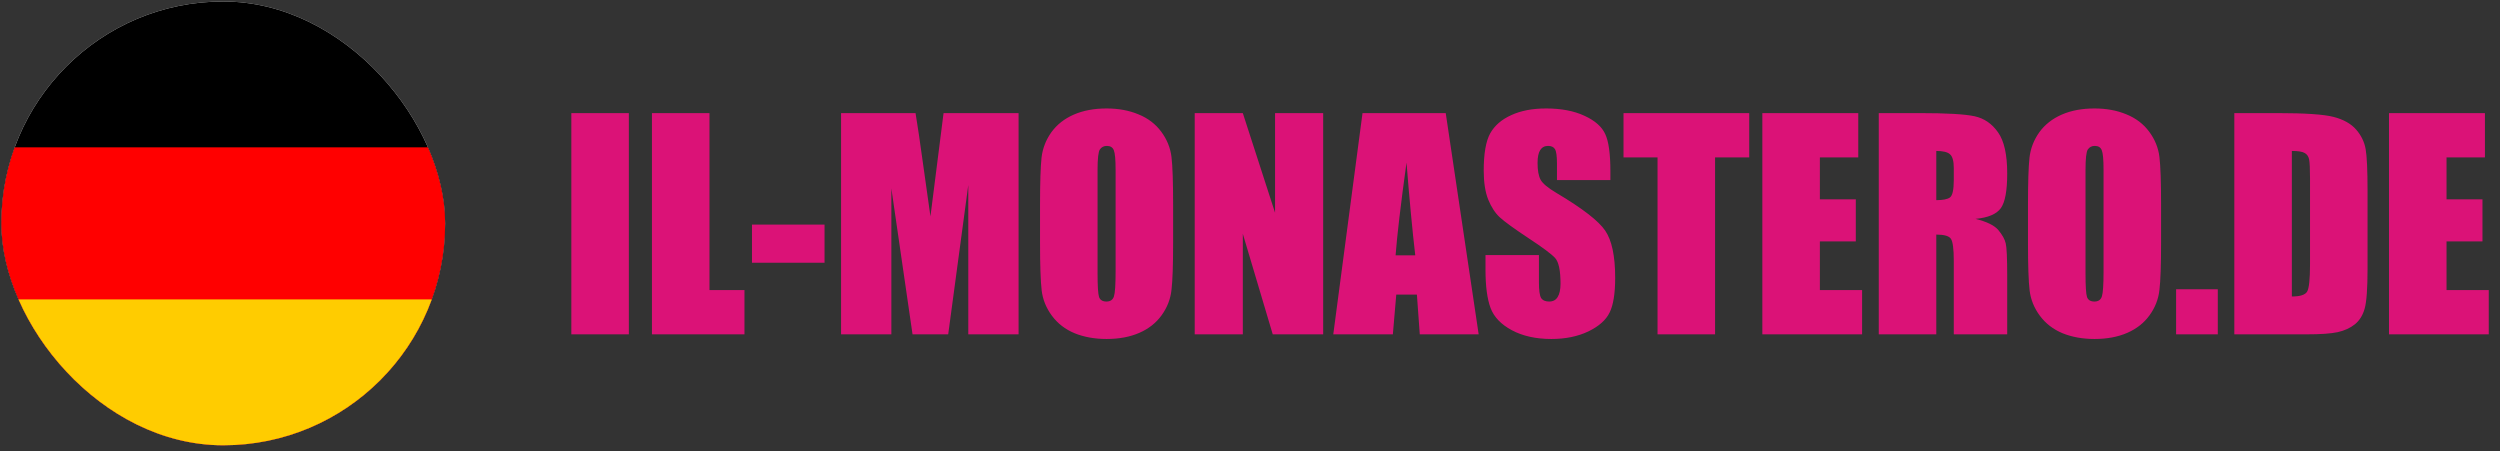
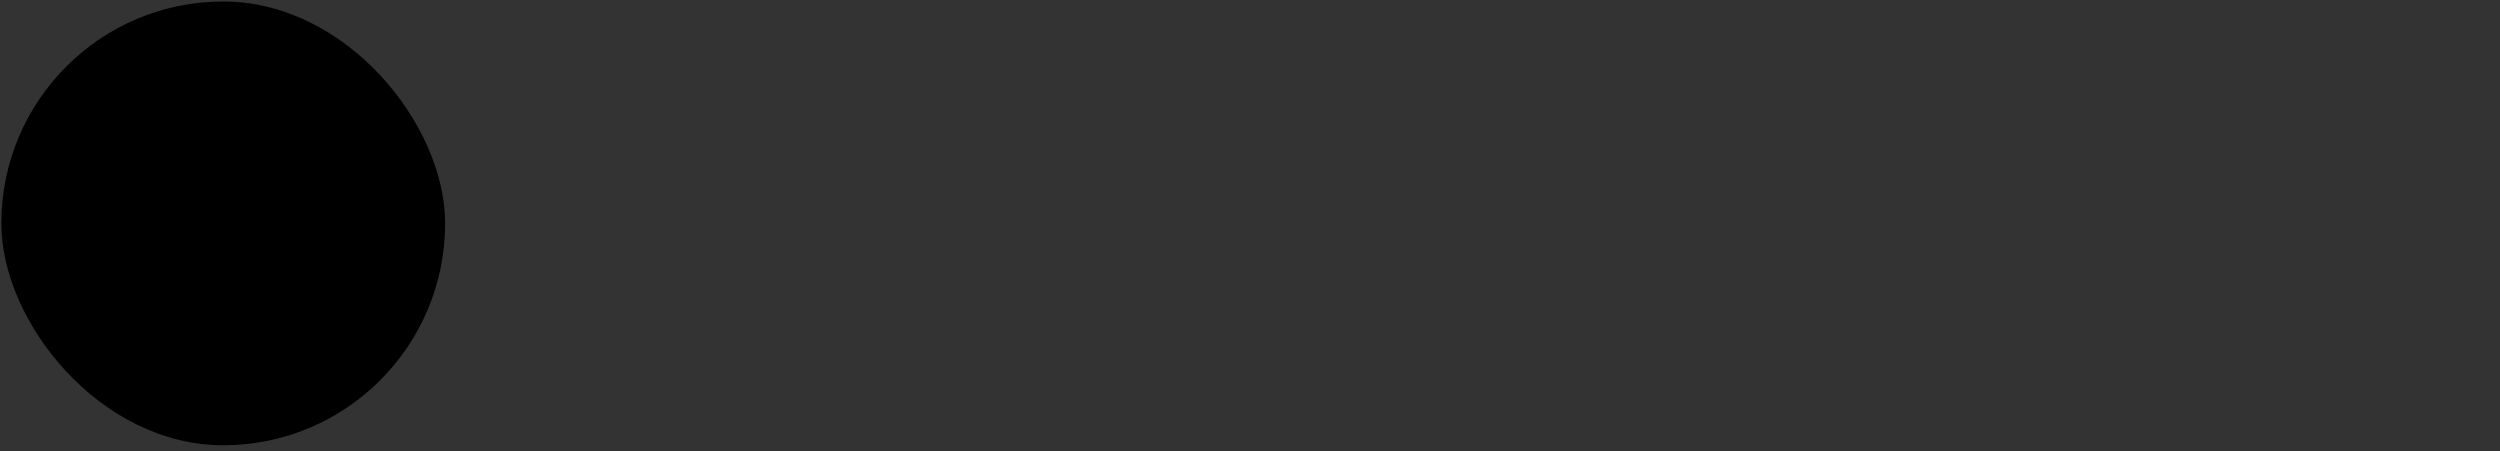
<svg xmlns="http://www.w3.org/2000/svg" width="338" height="61" viewBox="0 0 338 61" fill="none">
  <rect x="0" y="0" width="338" height="61" fill="#333333" stroke="none" />
  <g clip-path="url(#clip0_1415_18)">
-     <rect x="0.182" y="0.202" width="60" height="60" rx="30" fill="white" />
    <g clip-path="url(#clip1_1415_18)">
      <path d="M81.662 -0.639H-21.298V61.041H81.662V-0.639Z" fill="black" />
-       <path d="M81.662 19.922H-21.298V61.042H81.662V19.922Z" fill="#FF0000" />
-       <path d="M81.662 40.482H-21.298V61.042H81.662V40.482Z" fill="#FFCC00" />
    </g>
  </g>
-   <path d="M85.022 15.292V45.202H77.244V15.292H85.022ZM95.922 15.292V39.216H100.652V45.202H88.144V15.292H95.922ZM111.478 30.367V35.522H101.668V30.367H111.478ZM137.712 15.292V45.202H130.913V25.009L128.197 45.202H123.375L120.512 25.471V45.202H113.713V15.292H123.782C124.077 17.09 124.392 19.208 124.724 21.647L125.796 29.259L127.569 15.292H137.712ZM158.606 32.806C158.606 35.811 158.533 37.942 158.385 39.198C158.249 40.442 157.806 41.581 157.055 42.616C156.316 43.65 155.312 44.445 154.043 44.999C152.775 45.553 151.297 45.83 149.609 45.83C148.008 45.83 146.567 45.572 145.286 45.054C144.018 44.525 142.995 43.736 142.22 42.69C141.444 41.643 140.982 40.503 140.834 39.272C140.686 38.04 140.612 35.885 140.612 32.806V27.688C140.612 24.683 140.68 22.558 140.815 21.314C140.963 20.058 141.407 18.913 142.146 17.878C142.897 16.844 143.907 16.049 145.175 15.495C146.444 14.941 147.922 14.664 149.609 14.664C151.21 14.664 152.645 14.928 153.914 15.458C155.195 15.975 156.223 16.758 156.999 17.804C157.775 18.851 158.237 19.991 158.385 21.222C158.533 22.454 158.606 24.609 158.606 27.688V32.806ZM150.829 22.977C150.829 21.585 150.749 20.699 150.588 20.317C150.441 19.923 150.127 19.726 149.646 19.726C149.24 19.726 148.926 19.886 148.704 20.206C148.495 20.514 148.39 21.438 148.39 22.977V36.944C148.39 38.681 148.458 39.752 148.593 40.159C148.741 40.565 149.074 40.768 149.591 40.768C150.12 40.768 150.459 40.534 150.607 40.066C150.755 39.598 150.829 38.484 150.829 36.722V22.977ZM178.892 15.292V45.202H172.074L168.028 31.605V45.202H161.525V15.292H168.028L172.388 28.76V15.292H178.892ZM195.463 15.292L199.916 45.202H191.953L191.565 39.826H188.775L188.314 45.202H180.259L184.212 15.292H195.463ZM191.343 34.524C190.949 31.137 190.555 26.955 190.161 21.98C189.373 27.694 188.88 31.876 188.683 34.524H191.343ZM217.725 24.344H210.502V22.127C210.502 21.093 210.409 20.434 210.224 20.151C210.04 19.867 209.732 19.726 209.301 19.726C208.833 19.726 208.475 19.917 208.229 20.298C207.995 20.68 207.878 21.259 207.878 22.035C207.878 23.033 208.014 23.784 208.285 24.289C208.543 24.794 209.276 25.404 210.483 26.118C213.944 28.175 216.124 29.862 217.023 31.18C217.922 32.498 218.372 34.622 218.372 37.554C218.372 39.684 218.119 41.255 217.614 42.265C217.122 43.275 216.161 44.124 214.732 44.814C213.303 45.492 211.641 45.83 209.744 45.83C207.663 45.83 205.883 45.436 204.405 44.648C202.939 43.86 201.979 42.856 201.523 41.637C201.067 40.417 200.839 38.687 200.839 36.445V34.487H208.063V38.126C208.063 39.247 208.161 39.968 208.358 40.288C208.568 40.608 208.931 40.768 209.448 40.768C209.966 40.768 210.348 40.565 210.594 40.159C210.853 39.752 210.982 39.149 210.982 38.348C210.982 36.587 210.742 35.435 210.261 34.893C209.769 34.351 208.556 33.446 206.622 32.178C204.688 30.897 203.407 29.967 202.779 29.388C202.151 28.809 201.628 28.009 201.209 26.986C200.802 25.964 200.599 24.658 200.599 23.07C200.599 20.779 200.889 19.104 201.467 18.044C202.059 16.985 203.007 16.16 204.313 15.569C205.618 14.965 207.195 14.664 209.042 14.664C211.062 14.664 212.78 14.99 214.196 15.643C215.625 16.296 216.567 17.121 217.023 18.118C217.491 19.104 217.725 20.785 217.725 23.162V24.344ZM236.495 15.292V21.278H231.877V45.202H224.099V21.278H219.499V15.292H236.495ZM238.269 15.292H251.238V21.278H246.047V26.949H250.905V32.639H246.047V39.216H251.755V45.202H238.269V15.292ZM254.009 15.292H259.515C263.185 15.292 265.667 15.434 266.96 15.717C268.265 16 269.325 16.727 270.137 17.897C270.963 19.055 271.375 20.908 271.375 23.458C271.375 25.785 271.086 27.35 270.507 28.15C269.928 28.951 268.789 29.431 267.089 29.591C268.629 29.973 269.663 30.484 270.193 31.125C270.722 31.765 271.049 32.356 271.172 32.898C271.307 33.428 271.375 34.9 271.375 37.313V45.202H264.152V35.263C264.152 33.662 264.022 32.67 263.764 32.288C263.517 31.907 262.858 31.716 261.787 31.716V45.202H254.009V15.292ZM261.787 20.409V27.06C262.661 27.06 263.271 26.943 263.616 26.709C263.973 26.463 264.152 25.681 264.152 24.363V22.719C264.152 21.77 263.979 21.148 263.634 20.853C263.302 20.557 262.686 20.409 261.787 20.409ZM292.178 32.806C292.178 35.811 292.104 37.942 291.956 39.198C291.82 40.442 291.377 41.581 290.626 42.616C289.887 43.65 288.883 44.445 287.614 44.999C286.346 45.553 284.868 45.83 283.18 45.83C281.579 45.83 280.138 45.572 278.857 45.054C277.589 44.525 276.567 43.736 275.791 42.69C275.015 41.643 274.553 40.503 274.405 39.272C274.257 38.04 274.183 35.885 274.183 32.806V27.688C274.183 24.683 274.251 22.558 274.387 21.314C274.534 20.058 274.978 18.913 275.717 17.878C276.468 16.844 277.478 16.049 278.747 15.495C280.015 14.941 281.493 14.664 283.18 14.664C284.782 14.664 286.216 14.928 287.485 15.458C288.766 15.975 289.794 16.758 290.57 17.804C291.346 18.851 291.808 19.991 291.956 21.222C292.104 22.454 292.178 24.609 292.178 27.688V32.806ZM284.4 22.977C284.4 21.585 284.32 20.699 284.16 20.317C284.012 19.923 283.698 19.726 283.217 19.726C282.811 19.726 282.497 19.886 282.275 20.206C282.066 20.514 281.961 21.438 281.961 22.977V36.944C281.961 38.681 282.029 39.752 282.164 40.159C282.312 40.565 282.645 40.768 283.162 40.768C283.692 40.768 284.03 40.534 284.178 40.066C284.326 39.598 284.4 38.484 284.4 36.722V22.977ZM299.845 39.105V45.202H294.21V39.105H299.845ZM302.08 15.292H307.899C311.656 15.292 314.193 15.464 315.511 15.809C316.841 16.154 317.851 16.721 318.541 17.509C319.231 18.297 319.662 19.178 319.834 20.151C320.006 21.111 320.093 23.008 320.093 25.841V36.316C320.093 39.001 319.963 40.799 319.705 41.711C319.458 42.61 319.021 43.318 318.393 43.835C317.765 44.34 316.989 44.697 316.065 44.907C315.141 45.104 313.75 45.202 311.89 45.202H302.08V15.292ZM309.858 20.409V40.085C310.979 40.085 311.668 39.863 311.927 39.42C312.186 38.964 312.315 37.738 312.315 35.743V24.123C312.315 22.768 312.272 21.9 312.186 21.518C312.099 21.136 311.902 20.859 311.594 20.686C311.286 20.502 310.708 20.409 309.858 20.409ZM322.993 15.292H335.962V21.278H330.771V26.949H335.63V32.639H330.771V39.216H336.48V45.202H322.993V15.292Z" fill="#DB1277" />
  <defs>
    <clipPath id="clip0_1415_18">
      <rect x="0.182" y="0.202" width="60" height="60" rx="30" fill="white" />
    </clipPath>
    <clipPath id="clip1_1415_18">
      <rect width="102.96" height="61.68" fill="white" transform="translate(-21.298 -0.639)" />
    </clipPath>
  </defs>
</svg>